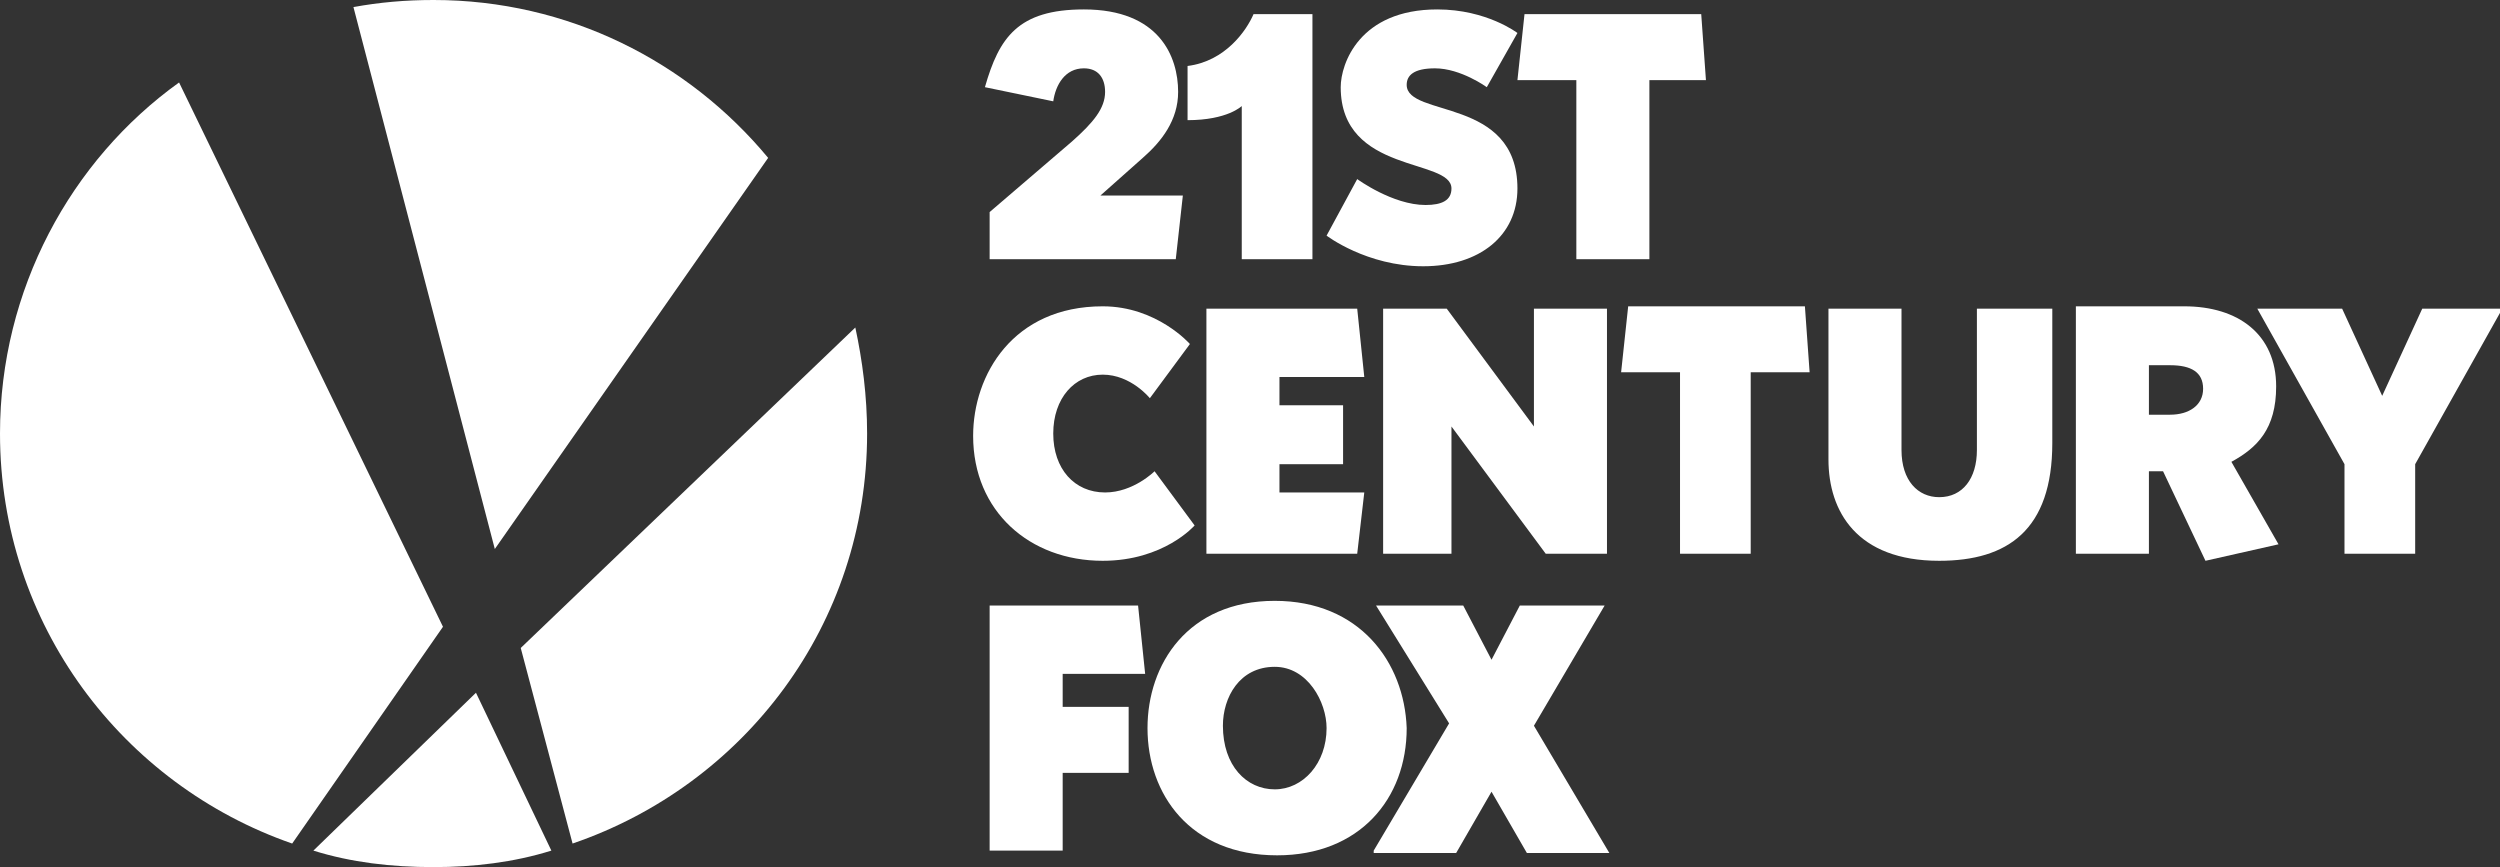
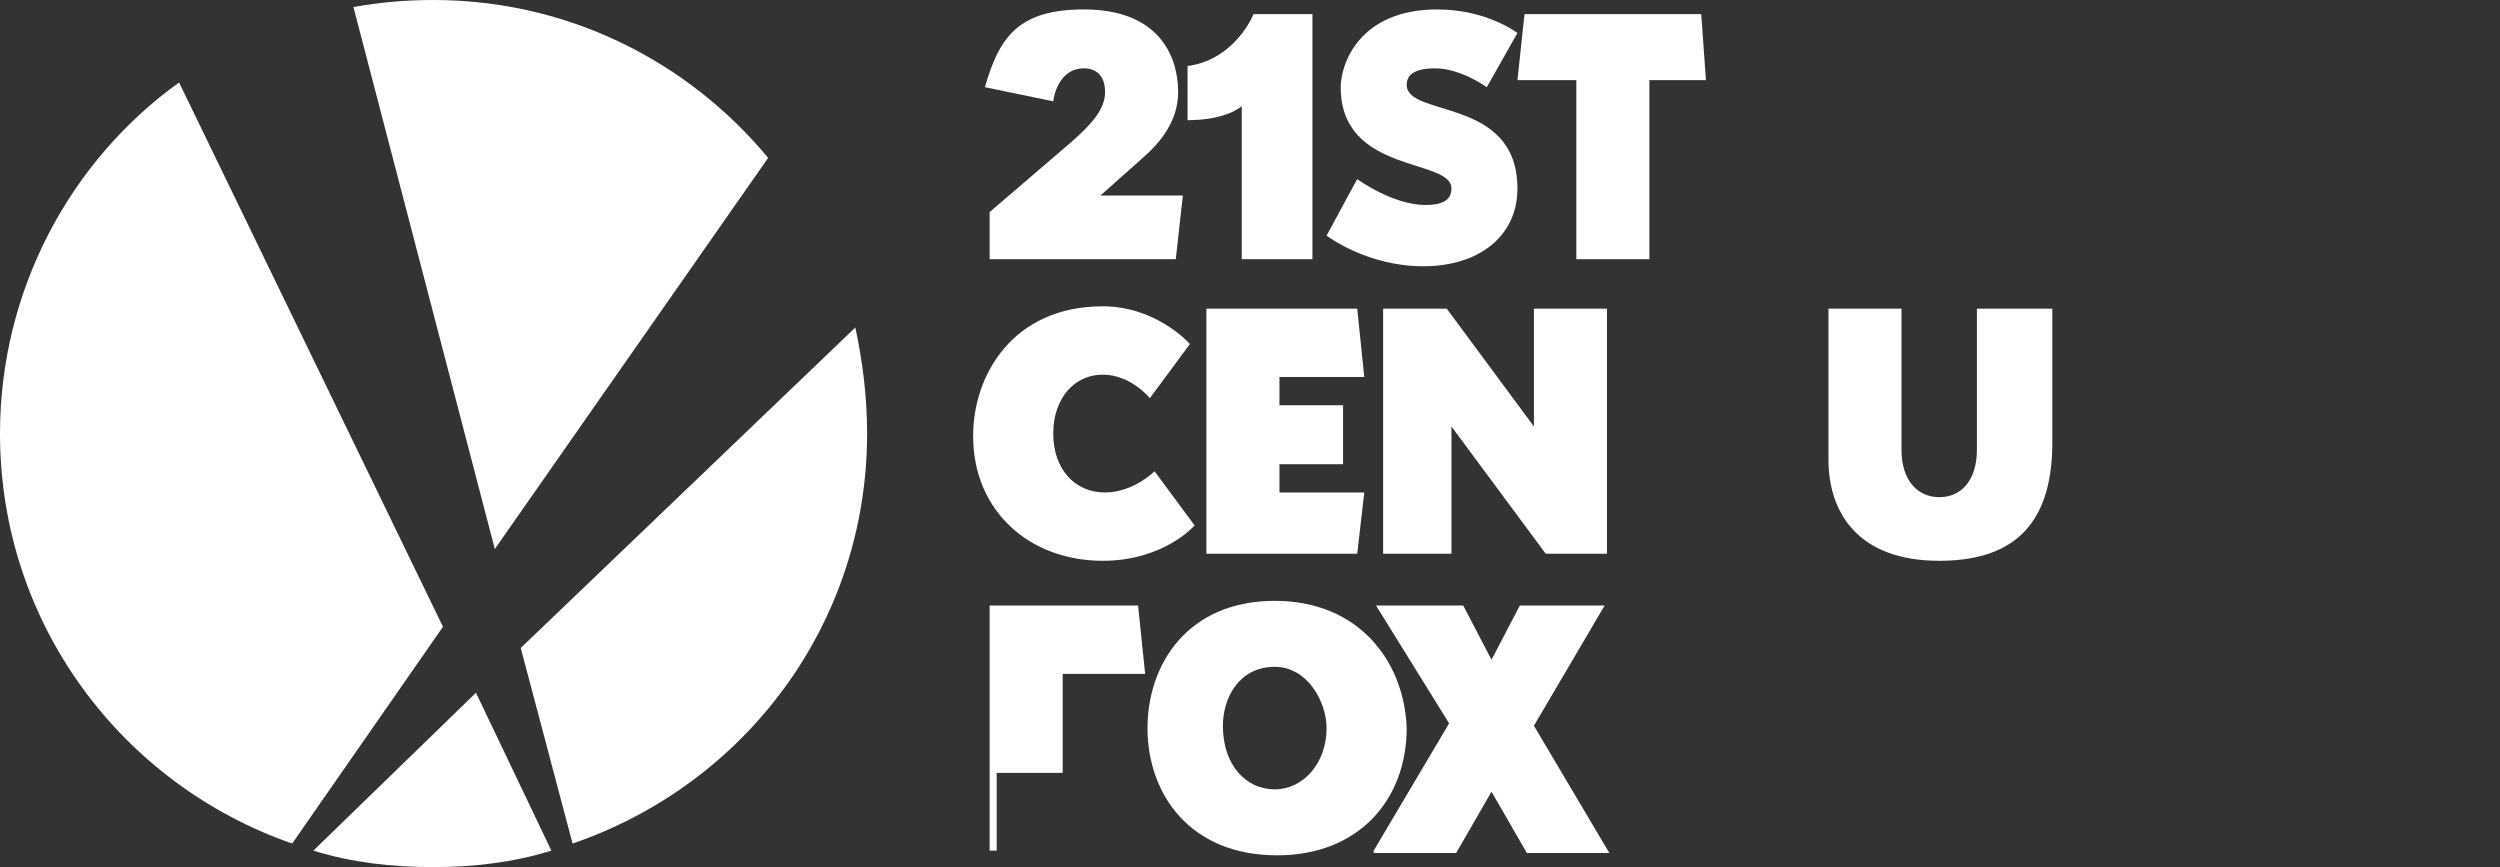
<svg xmlns="http://www.w3.org/2000/svg" version="1.1" id="Layer_1" x="0px" y="0px" viewBox="0 0 106.1 36.8" style="enable-background:new 0 0 106.1 36.8;" xml:space="preserve">
  <rect x="0" y="0" width="106.1" height="36.8" fill="#333333" stroke="none" />
  <style type="text/css">
	.st0{fill:#FFFFFF;}
</style>
  <g>
    <g>
-       <path id="path3203_3_" class="st0" d="M45.1,36.1H42V25.7h6.3l0.3,2.9h-3.5V30h2.8v2.8h-2.8V36.1z" />
+       <path id="path3203_3_" class="st0" d="M45.1,36.1H42V25.7h6.3l0.3,2.9h-3.5V30v2.8h-2.8V36.1z" />
      <path id="path3205_3_" class="st0" d="M54.1,25.5c-3.7,0-5.4,2.7-5.4,5.4c0,2.8,1.8,5.4,5.5,5.4c3.5,0,5.5-2.4,5.5-5.4    C59.6,28.1,57.7,25.5,54.1,25.5z M54.1,28.3c1.4,0,2.2,1.5,2.2,2.6c0,1.5-1,2.6-2.2,2.6c-1.2,0-2.2-1-2.2-2.7    C51.9,29.6,52.6,28.3,54.1,28.3z" />
      <path id="path3207_3_" class="st0" d="M58.3,36.1l3.2-5.4l-3.1-5l3.7,0l1.2,2.3l1.2-2.3h3.6l-3,5.1l3.2,5.4h-3.5l-1.5-2.6    l-1.5,2.6H58.3z" />
    </g>
    <g>
      <path id="path3189_3_" class="st0" d="M44.7,18.4c0-1.5,0.9-2.5,2.1-2.5c1.2,0,2,1,2,1l1.7-2.3c0,0-1.4-1.6-3.7-1.6    c-3.8,0-5.5,2.9-5.5,5.5c0,3.2,2.4,5.3,5.5,5.3c2.6,0,3.9-1.5,3.9-1.5L49,20c0,0-0.9,0.9-2.1,0.9C45.6,20.9,44.7,19.9,44.7,18.4z" />
      <path id="path3191_3_" class="st0" d="M57.6,23.5h-6.4V13.1h6.4l0.3,2.9h-3.6v1.2h2.7v2.5h-2.7v1.2h3.6L57.6,23.5z" />
      <path id="path3193_3_" class="st0" d="M58.7,23.5V13.1h2.7l3.7,5v-5h3.1v10.4h-2.6l-4-5.4v5.4H58.7z" />
-       <path id="path3195_3_" class="st0" d="M71.3,23.5v-7.7h-2.5l0.3-2.8h7.5l0.2,2.8h-2.5v7.7H71.3z" />
      <path id="path3197_3_" class="st0" d="M82.3,23.8c-3.5,0-4.7-2.1-4.7-4.3v-6.4h3.1v6c0,1.3,0.7,2,1.6,2c1,0,1.6-0.8,1.6-2v-6h3.2    v5.7C87.1,22.5,85.2,23.8,82.3,23.8z" />
-       <path id="path3199_3_" class="st0" d="M88.1,13.1v10.4h3.1V20h0.6l1.8,3.8l3.1-0.7l-2-3.5c1.1-0.6,1.9-1.4,1.9-3.2    c0-2.2-1.6-3.4-3.9-3.4H88.1L88.1,13.1z M91.2,15.5h0.9c0.9,0,1.4,0.3,1.4,1c0,0.7-0.6,1.1-1.4,1.1h-0.9V15.5z" />
-       <path id="path3201_3_" class="st0" d="M95.8,13.1l3.7,6.6v3.8h1.5h1.5v-3.8l3.7-6.6h-3.4l-1.7,3.7l-1.7-3.7L95.8,13.1L95.8,13.1z" />
    </g>
    <g>
      <path id="path3181_3_" class="st0" d="M42,9v2h7.9l0.3-2.7h-3.5l1.8-1.6C49.3,6,50,5.1,50,3.9c0-1.5-0.8-3.5-4-3.5    c-2.8,0-3.6,1.2-4.2,3.3l2.9,0.6c0.1-0.7,0.5-1.4,1.3-1.4c0.6,0,0.9,0.4,0.9,1c0,0.7-0.5,1.3-1.4,2.1L42,9z" />
      <path id="path3183_3_" class="st0" d="M55.8,11h-3.1V4.5c0,0-0.6,0.6-2.3,0.6V2.8c1.6-0.2,2.5-1.5,2.8-2.2h2.5V11z" />
      <path id="path3185_3_" class="st0" d="M57.6,7.6l-1.3,2.4c0,0,1.7,1.3,4.1,1.3c2.4,0,4-1.3,4-3.3c0-3.9-4.7-3-4.7-4.4    c0-0.4,0.3-0.7,1.2-0.7c1.1,0,2.2,0.8,2.2,0.8l1.3-2.3c0,0-1.3-1-3.4-1c-3.3,0-4.1,2.3-4.1,3.3c0,3.7,4.7,3,4.7,4.3    c0,0.5-0.4,0.7-1.1,0.7C59.1,8.7,57.6,7.6,57.6,7.6z" />
      <path id="path3187_3_" class="st0" d="M66.9,11V3.4h-2.5l0.3-2.8h7.5l0.2,2.8H70V11H66.9z" />
    </g>
    <path id="path3179_3_" class="st0" d="M18.4,0c-1.2,0-2.3,0.1-3.4,0.3l6,23L32.6,6.7C29.2,2.6,24.1,0,18.4,0z M7.6,3.5   C3,6.8,0,12.3,0,18.4c0,8.1,5.2,14.9,12.4,17.4l6.4-9.2L7.6,3.5z M36.3,13.9L22.1,27.5l2.2,8.3c7.3-2.5,12.5-9.3,12.5-17.4   C36.8,16.8,36.6,15.3,36.3,13.9z M20.2,29.4l-6.9,6.7c1.6,0.5,3.3,0.7,5.1,0.7c1.7,0,3.4-0.2,5-0.7L20.2,29.4z" />
  </g>
</svg>